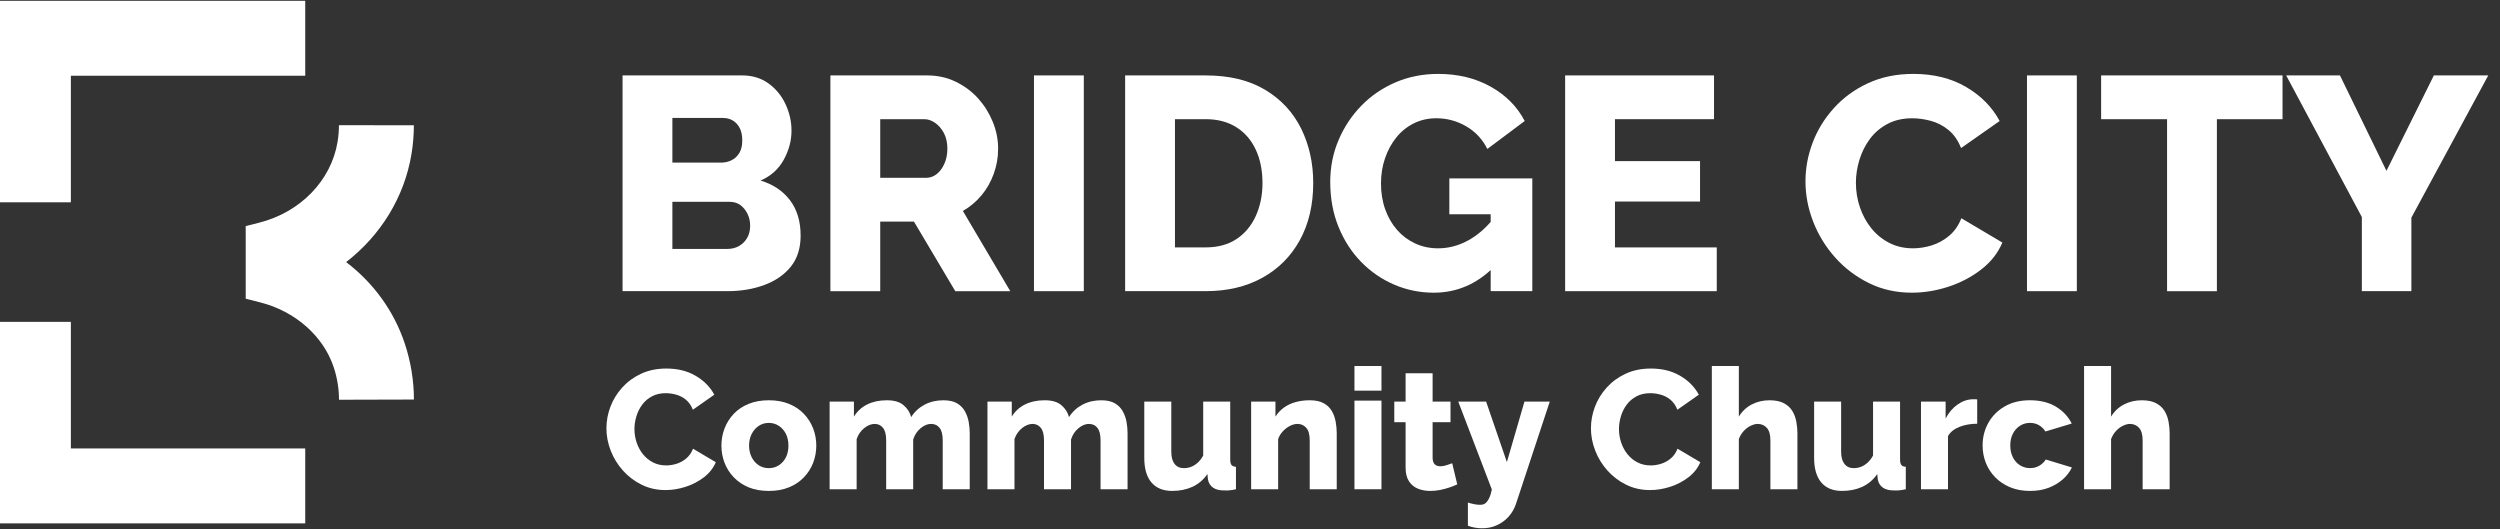
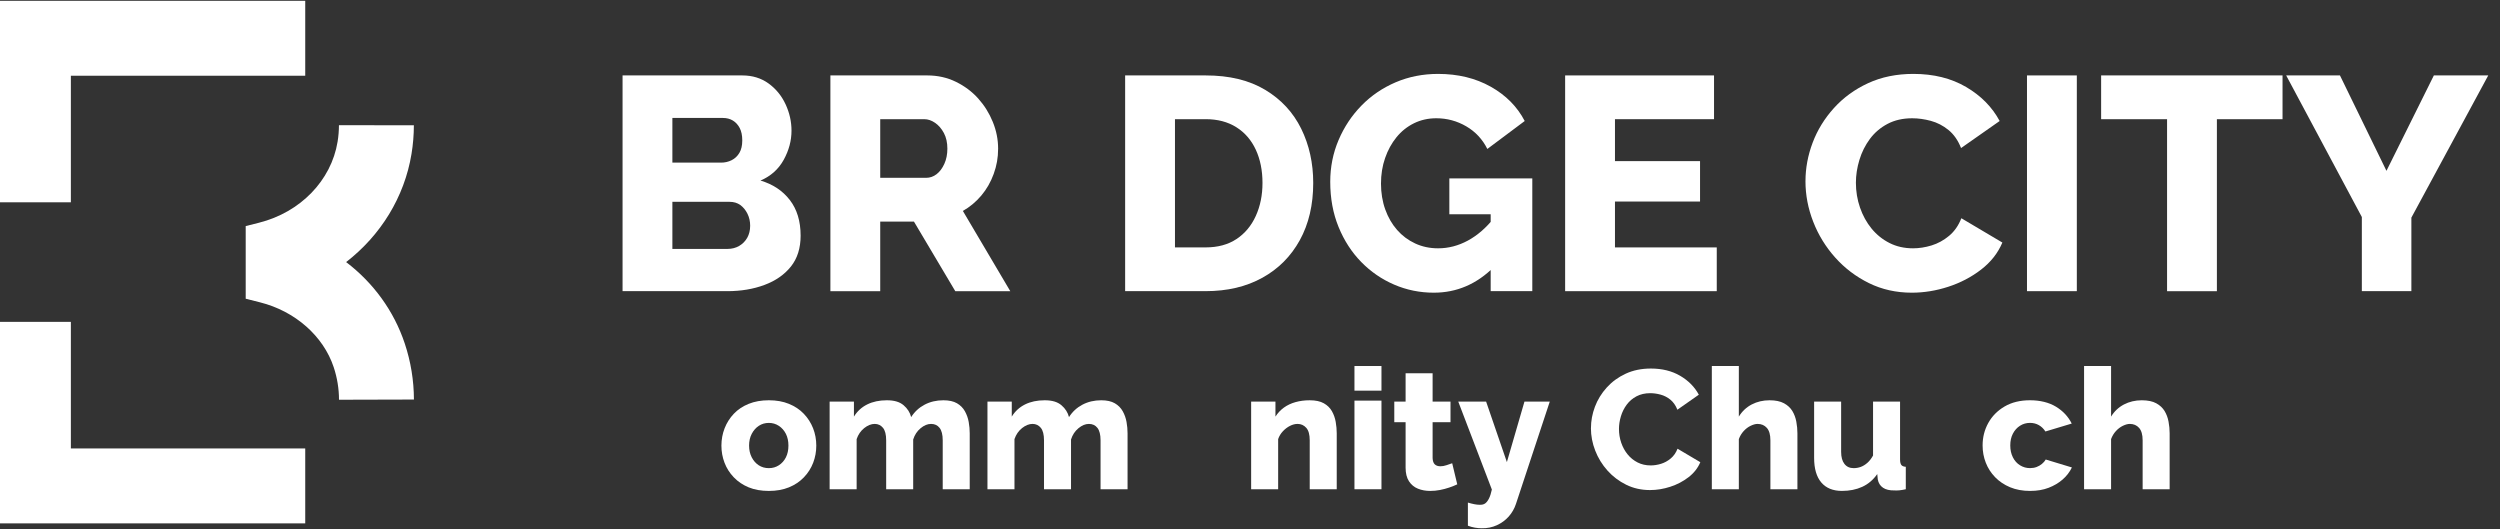
<svg xmlns="http://www.w3.org/2000/svg" id="Layer_1" viewBox="0 0 2100.12 444.44">
  <rect x="0" y="0" width="2100.12" height="444.44" fill="#333333" stroke="none" />
  <defs>
    <style>.cls-1{fill:#fff;}</style>
  </defs>
  <path class="cls-1" d="M672.56,197.88c0,10.55-2.72,19.23-8.17,26.04-5.45,6.81-12.85,11.96-22.21,15.44-9.36,3.49-19.74,5.23-31.14,5.23h-88.06V63.36h100.57c8.51,0,15.87,2.26,22.08,6.76,6.21,4.51,10.98,10.34,14.29,17.48,3.32,7.15,4.98,14.55,4.98,22.21,0,8.34-2.17,16.47-6.51,24.38-4.34,7.91-10.85,13.75-19.53,17.49,10.38,3.06,18.59,8.51,24.63,16.34,6.04,7.83,9.06,17.78,9.06,29.87ZM564.83,99.1v37.52h40.84c3.23,0,6.21-.68,8.93-2.04,2.72-1.36,4.89-3.4,6.51-6.13,1.62-2.72,2.43-6.21,2.43-10.47s-.73-7.74-2.17-10.47c-1.45-2.72-3.36-4.81-5.74-6.25-2.38-1.44-5.19-2.17-8.42-2.17h-42.37ZM630.18,189.71c0-3.74-.77-7.15-2.3-10.21-1.53-3.06-3.53-5.49-6-7.28-2.47-1.79-5.49-2.68-9.06-2.68h-47.99v39.57h46.2c3.74,0,7.06-.85,9.96-2.55,2.89-1.7,5.15-4,6.76-6.89,1.61-2.89,2.42-6.21,2.42-9.96Z" />
  <path class="cls-1" d="M697.57,244.59V63.36h81.43c8.68,0,16.68,1.79,23.99,5.36,7.31,3.57,13.57,8.26,18.76,14.04,5.19,5.79,9.27,12.34,12.25,19.65,2.98,7.32,4.47,14.81,4.47,22.46s-1.24,14.38-3.7,21.19c-2.47,6.81-5.92,12.85-10.34,18.12-4.43,5.28-9.62,9.62-15.57,13.02l39.82,67.39h-46.2l-34.72-58.45h-28.33v58.45h-41.86ZM739.43,149.38h38.54c3.23,0,6.17-1.02,8.81-3.06,2.64-2.04,4.81-4.93,6.51-8.68,1.7-3.74,2.55-8,2.55-12.76,0-5.1-.98-9.48-2.94-13.15-1.96-3.66-4.43-6.51-7.4-8.55-2.98-2.04-6-3.06-9.06-3.06h-37.01v49.26Z" />
-   <path class="cls-1" d="M868.59,244.59V63.36h41.86v181.23h-41.86Z" />
  <path class="cls-1" d="M945.17,244.59V63.36h67.64c19.91,0,36.59,4.04,50.03,12.12,13.44,8.08,23.52,18.98,30.25,32.67,6.72,13.7,10.08,28.89,10.08,45.56,0,18.38-3.75,34.38-11.23,47.99-7.49,13.62-18,24.17-31.53,31.65-13.53,7.49-29.4,11.23-47.61,11.23h-67.64ZM1060.55,153.72c0-10.55-1.88-19.87-5.62-27.95-3.74-8.08-9.19-14.38-16.34-18.89-7.15-4.51-15.74-6.77-25.78-6.77h-25.78v107.72h25.78c10.21,0,18.85-2.34,25.91-7.02,7.06-4.68,12.46-11.14,16.21-19.4,3.74-8.25,5.62-17.49,5.62-27.7Z" />
  <path class="cls-1" d="M1204.51,245.87c-11.74,0-22.85-2.25-33.31-6.76-10.47-4.51-19.7-10.85-27.7-19.02-8-8.17-14.34-17.95-19.02-29.36-4.68-11.4-7.02-24.08-7.02-38.03,0-12.42,2.34-24.12,7.02-35.1,4.68-10.98,11.1-20.63,19.27-28.97,8.17-8.34,17.74-14.84,28.72-19.53,10.98-4.68,22.85-7.02,35.61-7.02,16.68,0,31.4,3.57,44.16,10.72,12.76,7.15,22.29,16.76,28.59,28.85l-31.4,23.48c-4.08-8.17-10-14.51-17.74-19.02-7.75-4.51-16.13-6.77-25.14-6.77-6.81,0-13.06,1.41-18.76,4.21-5.7,2.81-10.59,6.72-14.68,11.74-4.08,5.02-7.28,10.85-9.57,17.49-2.3,6.64-3.45,13.78-3.45,21.44s1.19,15.06,3.57,21.7c2.38,6.64,5.7,12.38,9.96,17.23,4.25,4.85,9.32,8.64,15.19,11.36,5.87,2.73,12.29,4.08,19.27,4.08,8.68,0,17.01-2.17,25.02-6.51,8-4.34,15.32-10.68,21.95-19.02v41.1c-14.47,14.47-31.31,21.7-50.54,21.7ZM1252.24,180.01h-34.72v-30.12h69.69v94.7h-34.97v-64.58Z" />
  <path class="cls-1" d="M1442.16,207.84v36.76h-127.37V63.36h125.08v36.76h-83.22v35.23h71.47v33.95h-71.47v38.54h85.51Z" />
  <path class="cls-1" d="M1516.69,152.19c0-10.89,2-21.65,6-32.29,4-10.63,9.96-20.33,17.87-29.1,7.91-8.76,17.49-15.74,28.72-20.93,11.23-5.19,23.91-7.79,38.03-7.79,17.01,0,31.78,3.66,44.29,10.98,12.51,7.32,21.91,16.85,28.21,28.59l-32.42,22.72c-2.55-6.46-6.09-11.53-10.59-15.19-4.51-3.66-9.44-6.21-14.81-7.66-5.36-1.44-10.59-2.17-15.7-2.17-7.83,0-14.72,1.58-20.68,4.72-5.96,3.15-10.89,7.36-14.81,12.64-3.92,5.28-6.85,11.15-8.81,17.61-1.96,6.47-2.94,12.85-2.94,19.14,0,7.32,1.15,14.3,3.45,20.93s5.53,12.51,9.7,17.61c4.17,5.1,9.19,9.15,15.06,12.12,5.87,2.98,12.46,4.47,19.78,4.47,5.1,0,10.29-.81,15.57-2.42,5.27-1.62,10.17-4.29,14.68-8.04,4.51-3.74,7.95-8.68,10.34-14.81l34.46,20.42c-3.74,8.85-9.7,16.42-17.87,22.72-8.17,6.3-17.36,11.1-27.57,14.42-10.21,3.32-20.42,4.98-30.63,4.98-13.11,0-25.1-2.68-35.99-8.04-10.89-5.36-20.34-12.51-28.33-21.44-8-8.93-14.17-18.97-18.51-30.12-4.34-11.14-6.51-22.5-6.51-34.08Z" />
  <path class="cls-1" d="M1702.77,244.59V63.36h41.86v181.23h-41.86Z" />
  <path class="cls-1" d="M1917.44,100.12h-55.14v144.48h-41.86V100.12h-55.39v-36.76h152.39v36.76Z" />
  <path class="cls-1" d="M1965.68,63.36l39.06,80.15,39.82-80.15h45.69l-64.58,119.46v61.77h-41.61v-62.28l-63.56-118.95h45.18Z" />
-   <path class="cls-1" d="M509.44,359.65c0-6.05,1.11-12.03,3.33-17.94,2.22-5.91,5.53-11.3,9.93-16.17,4.4-4.87,9.71-8.74,15.95-11.63,6.24-2.88,13.28-4.32,21.13-4.32,9.45,0,17.66,2.03,24.6,6.1,6.95,4.07,12.17,9.36,15.67,15.88l-18.01,12.62c-1.42-3.59-3.38-6.4-5.88-8.44-2.51-2.03-5.25-3.45-8.23-4.25-2.98-.8-5.88-1.21-8.72-1.21-4.35,0-8.18.88-11.49,2.62-3.31,1.75-6.05,4.09-8.23,7.02-2.18,2.93-3.81,6.19-4.89,9.78-1.09,3.6-1.63,7.14-1.63,10.64,0,4.07.64,7.94,1.91,11.63,1.28,3.69,3.07,6.95,5.39,9.78,2.32,2.84,5.11,5.08,8.37,6.74,3.26,1.66,6.92,2.48,10.99,2.48,2.84,0,5.72-.45,8.65-1.35,2.93-.9,5.65-2.39,8.15-4.47,2.5-2.08,4.42-4.82,5.74-8.22l19.14,11.34c-2.08,4.92-5.39,9.13-9.93,12.62-4.54,3.5-9.64,6.17-15.32,8.01-5.67,1.84-11.34,2.77-17.02,2.77-7.28,0-13.95-1.49-19.99-4.47-6.05-2.98-11.3-6.95-15.74-11.91-4.44-4.96-7.87-10.54-10.28-16.73-2.41-6.19-3.62-12.5-3.62-18.93Z" />
  <path class="cls-1" d="M645.87,412.4c-6.43,0-12.08-1-16.95-3.01-4.87-2.01-9.03-4.8-12.48-8.4-3.45-3.59-6.05-7.67-7.8-12.25-1.75-4.57-2.62-9.38-2.62-14.42s.9-9.98,2.69-14.56c1.79-4.57,4.37-8.63,7.73-12.18,3.36-3.55,7.52-6.32,12.48-8.33,4.96-2.01,10.61-3.01,16.95-3.01s11.96,1,16.88,3.01c4.92,2.01,9.08,4.78,12.48,8.33,3.4,3.55,6,7.6,7.8,12.18,1.79,4.57,2.69,9.43,2.69,14.56s-.88,9.85-2.62,14.42c-1.75,4.57-4.35,8.65-7.8,12.25-3.45,3.6-7.64,6.39-12.55,8.4-4.92,2.01-10.54,3.01-16.88,3.01ZM629.27,374.33c0,3.69.73,6.96,2.2,9.81,1.46,2.86,3.43,5.09,5.88,6.7,2.46,1.61,5.29,2.42,8.51,2.42s5.93-.81,8.44-2.42c2.5-1.61,4.47-3.82,5.89-6.63,1.42-2.81,2.13-6.1,2.13-9.88s-.71-7.07-2.13-9.88c-1.42-2.81-3.38-5.04-5.89-6.7-2.51-1.66-5.32-2.49-8.44-2.49s-5.91.81-8.37,2.42c-2.46,1.61-4.45,3.85-5.96,6.7-1.51,2.86-2.27,6.17-2.27,9.95Z" />
  <path class="cls-1" d="M814.62,410.99h-22.69v-41.09c0-4.73-.88-8.22-2.62-10.45-1.75-2.23-4.14-3.34-7.16-3.34s-5.86,1.21-8.79,3.62c-2.93,2.42-5.01,5.57-6.24,9.47v41.79h-22.69v-41.09c0-4.83-.9-8.33-2.69-10.51-1.8-2.18-4.11-3.28-6.95-3.28s-5.86,1.17-8.79,3.5c-2.93,2.33-5.06,5.42-6.38,9.26v42.12h-22.69v-73.6h20.42v12.58c2.74-4.48,6.45-7.88,11.13-10.22,4.68-2.33,10.19-3.5,16.52-3.5s10.85,1.4,14.11,4.2c3.26,2.8,5.36,6.11,6.31,9.94,2.84-4.48,6.59-7.95,11.27-10.43,4.68-2.47,9.95-3.71,15.81-3.71,4.73,0,8.53.84,11.42,2.52,2.88,1.68,5.11,3.92,6.66,6.72,1.56,2.8,2.62,5.81,3.19,9.03.57,3.22.85,6.37.85,9.45v47.02Z" />
  <path class="cls-1" d="M947.21,410.99h-22.69v-41.09c0-4.73-.88-8.22-2.62-10.45-1.75-2.23-4.14-3.34-7.16-3.34s-5.86,1.21-8.79,3.62c-2.93,2.42-5.01,5.57-6.24,9.47v41.79h-22.69v-41.09c0-4.83-.9-8.33-2.69-10.51-1.8-2.18-4.11-3.28-6.95-3.28s-5.86,1.17-8.79,3.5c-2.93,2.33-5.06,5.42-6.38,9.26v42.12h-22.69v-73.6h20.42v12.58c2.74-4.48,6.45-7.88,11.13-10.22,4.68-2.33,10.19-3.5,16.52-3.5s10.85,1.4,14.11,4.2c3.26,2.8,5.36,6.11,6.31,9.94,2.84-4.48,6.59-7.95,11.27-10.43,4.68-2.47,9.95-3.71,15.81-3.71,4.73,0,8.53.84,11.42,2.52,2.88,1.68,5.11,3.92,6.66,6.72,1.56,2.8,2.62,5.81,3.19,9.03.57,3.22.85,6.37.85,9.45v47.02Z" />
-   <path class="cls-1" d="M961.25,384.64v-47.25h22.69v42.18c0,4.38.92,7.75,2.77,10.13,1.84,2.37,4.42,3.56,7.73,3.56,2.08,0,4.06-.34,5.96-1.03,1.89-.69,3.73-1.81,5.53-3.37,1.79-1.56,3.4-3.62,4.82-6.19v-45.29h22.69v48.45c0,2.24.35,3.82,1.06,4.75s1.96,1.44,3.76,1.54v18.86c-2.08.47-3.9.78-5.46.92-1.56.14-2.96.16-4.18.07-3.97.09-7.14-.66-9.5-2.25-2.36-1.59-3.83-3.93-4.4-7.01l-.43-4.48c-3.4,4.86-7.61,8.44-12.62,10.73-5.01,2.29-10.68,3.43-17.02,3.43-7.56,0-13.35-2.36-17.37-7.08-4.02-4.72-6.03-11.62-6.03-20.68Z" />
  <path class="cls-1" d="M1122.92,410.99h-22.69v-41.09c0-4.83-.97-8.33-2.91-10.51-1.94-2.18-4.37-3.28-7.3-3.28-2.08,0-4.21.55-6.38,1.65-2.18,1.1-4.16,2.61-5.96,4.53-1.8,1.92-3.12,4.11-3.97,6.58v42.12h-22.69v-73.6h20.42v12.58c1.89-2.98,4.25-5.5,7.09-7.56,2.84-2.05,6.1-3.59,9.79-4.62,3.69-1.02,7.66-1.54,11.91-1.54,4.91,0,8.86.84,11.84,2.52,2.98,1.68,5.25,3.89,6.81,6.65,1.56,2.75,2.62,5.76,3.19,9.03.57,3.26.85,6.44.85,9.52v47.02Z" />
  <path class="cls-1" d="M1137.81,328.17v-20.7h22.69v20.7h-22.69ZM1137.81,410.99v-74.45h22.69v74.45h-22.69Z" />
  <path class="cls-1" d="M1224.17,406.87c-1.98.95-4.23,1.84-6.74,2.69-2.51.85-5.1,1.54-7.8,2.06-2.69.52-5.41.78-8.15.78-3.78,0-7.23-.63-10.35-1.89-3.12-1.26-5.63-3.33-7.52-6.22-1.89-2.89-2.84-6.71-2.84-11.46v-38.15h-9.5v-17.3h9.5v-23.83h22.69v23.83h15.03v17.3h-15.03v30.08c.09,2.49.71,4.27,1.84,5.34,1.13,1.06,2.69,1.59,4.68,1.59,1.7,0,3.43-.3,5.18-.92,1.75-.61,3.33-1.16,4.75-1.63l4.25,17.73Z" />
  <path class="cls-1" d="M1233.1,422.19c1.89.57,3.66,1.02,5.32,1.35,1.65.33,3.14.5,4.47.5,1.89.09,3.43-.26,4.61-1.06,1.18-.8,2.27-2.17,3.26-4.11.99-1.94,1.82-4.49,2.48-7.63l-28.22-73.85h23.4l17.44,50.78,14.75-50.78h21.27l-28.36,85.81c-1.32,4.03-3.36,7.59-6.1,10.69-2.74,3.09-6.08,5.53-10,7.32-3.92,1.79-8.15,2.63-12.69,2.54-1.89,0-3.81-.17-5.74-.5-1.94-.33-3.9-.88-5.89-1.63v-19.43Z" />
  <path class="cls-1" d="M1336.48,359.65c0-6.05,1.11-12.03,3.33-17.94,2.22-5.91,5.53-11.3,9.93-16.17,4.4-4.87,9.71-8.74,15.95-11.63,6.24-2.88,13.28-4.32,21.13-4.32,9.45,0,17.66,2.03,24.6,6.1,6.95,4.07,12.17,9.36,15.67,15.88l-18.01,12.62c-1.42-3.59-3.38-6.4-5.88-8.44-2.51-2.03-5.25-3.45-8.23-4.25-2.98-.8-5.88-1.21-8.72-1.21-4.35,0-8.18.88-11.49,2.62-3.31,1.75-6.05,4.09-8.23,7.02-2.18,2.93-3.81,6.19-4.89,9.78-1.09,3.6-1.63,7.14-1.63,10.64,0,4.07.64,7.94,1.91,11.63,1.28,3.69,3.07,6.95,5.39,9.78,2.32,2.84,5.11,5.08,8.37,6.74,3.26,1.66,6.92,2.48,10.99,2.48,2.84,0,5.72-.45,8.65-1.35,2.93-.9,5.65-2.39,8.15-4.47,2.5-2.08,4.42-4.82,5.74-8.22l19.14,11.34c-2.08,4.92-5.39,9.13-9.93,12.62-4.54,3.5-9.64,6.17-15.32,8.01-5.67,1.84-11.34,2.77-17.02,2.77-7.28,0-13.95-1.49-19.99-4.47-6.05-2.98-11.3-6.95-15.74-11.91-4.44-4.96-7.87-10.54-10.28-16.73-2.41-6.19-3.62-12.5-3.62-18.93Z" />
  <path class="cls-1" d="M1509.91,410.99h-22.69v-41.09c0-4.73-.99-8.22-2.98-10.45-1.99-2.23-4.59-3.34-7.8-3.34-1.7,0-3.64.53-5.81,1.58-2.18,1.05-4.14,2.54-5.88,4.46-1.75,1.92-3.1,4.16-4.04,6.72v42.12h-22.69v-103.52h22.69v42.5c2.74-4.48,6.36-7.88,10.85-10.22,4.49-2.33,9.48-3.5,14.96-3.5,5.01,0,9.05.84,12.13,2.52,3.07,1.68,5.41,3.85,7.02,6.51,1.61,2.66,2.72,5.65,3.33,8.96.61,3.31.92,6.55.92,9.73v47.02Z" />
  <path class="cls-1" d="M1523.95,384.64v-47.25h22.69v42.18c0,4.38.92,7.75,2.77,10.13,1.84,2.37,4.42,3.56,7.73,3.56,2.08,0,4.06-.34,5.96-1.03,1.89-.69,3.73-1.81,5.53-3.37,1.79-1.56,3.4-3.62,4.82-6.19v-45.29h22.69v48.45c0,2.24.35,3.82,1.06,4.75s1.96,1.44,3.76,1.54v18.86c-2.08.47-3.9.78-5.46.92-1.56.14-2.96.16-4.18.07-3.97.09-7.14-.66-9.5-2.25-2.36-1.59-3.83-3.93-4.4-7.01l-.43-4.48c-3.4,4.86-7.61,8.44-12.62,10.73-5.01,2.29-10.68,3.43-17.02,3.43-7.56,0-13.35-2.36-17.37-7.08-4.02-4.72-6.03-11.62-6.03-20.68Z" />
-   <path class="cls-1" d="M1660.94,355.96c-5.48,0-10.45.88-14.89,2.62-4.45,1.75-7.66,4.33-9.64,7.73v44.67h-22.69v-73.6h20.7v14.18c2.65-5.01,6-8.94,10.07-11.77,4.06-2.84,8.32-4.3,12.76-4.39h2.27c.47,0,.94.05,1.42.14v20.42Z" />
  <path class="cls-1" d="M1705.47,412.4c-6.34,0-11.96-1.03-16.88-3.08-4.92-2.05-9.1-4.85-12.55-8.4-3.45-3.55-6.08-7.6-7.87-12.18-1.8-4.57-2.69-9.43-2.69-14.56,0-6.81,1.58-13.09,4.75-18.83,3.17-5.74,7.73-10.36,13.68-13.86,5.96-3.5,13.09-5.25,21.41-5.25s15.86,1.8,21.77,5.39c5.91,3.59,10.33,8.32,13.26,14.18l-22.12,6.66c-1.42-2.27-3.24-4.04-5.46-5.32-2.22-1.28-4.7-1.91-7.45-1.91-3.12,0-5.93.81-8.44,2.42-2.51,1.61-4.49,3.82-5.96,6.63-1.47,2.81-2.2,6.1-2.2,9.88s.73,7.12,2.2,10.02c1.46,2.9,3.47,5.14,6.03,6.7,2.55,1.57,5.34,2.35,8.37,2.35,1.98,0,3.8-.31,5.46-.92,1.65-.61,3.17-1.49,4.54-2.62,1.37-1.13,2.43-2.36,3.19-3.69l21.98,6.67c-1.89,3.88-4.49,7.26-7.8,10.14-3.31,2.88-7.23,5.2-11.77,6.95-4.54,1.75-9.69,2.62-15.46,2.62Z" />
  <path class="cls-1" d="M1822.61,410.99h-22.69v-41.09c0-4.73-.99-8.22-2.98-10.45s-4.59-3.34-7.8-3.34c-1.7,0-3.64.53-5.81,1.58-2.18,1.05-4.14,2.54-5.88,4.46-1.75,1.92-3.1,4.16-4.04,6.72v42.12h-22.69v-103.52h22.69v42.5c2.74-4.48,6.36-7.88,10.85-10.22,4.49-2.33,9.48-3.5,14.96-3.5,5.01,0,9.05.84,12.12,2.52,3.07,1.68,5.41,3.85,7.02,6.51,1.61,2.66,2.72,5.65,3.33,8.96.61,3.31.92,6.55.92,9.73v47.02Z" />
  <polygon class="cls-1" points="256.41 439.66 -3.4 439.66 -3.4 270.38 59.53 270.38 59.53 376.72 256.41 376.72 256.41 439.66" />
  <polygon class="cls-1" points="59.53 169.94 -3.4 169.94 -3.4 .68 256.41 .68 256.41 63.62 59.53 63.62 59.53 169.94" />
  <path class="cls-1" d="M284.78,335.8c-.02-9.32-1.53-18.52-4.47-27.38-8.7-26.15-32.39-47.01-61.82-54.43l-12.09-3.05v-61.02s11.24-2.84,11.24-2.84c34.72-8.76,60.6-35.44,65.94-67.98.75-4.56,1.14-9.26,1.15-13.94l62.94.09c-.02,8.13-.69,16.19-1.99,24.06-5.97,36.39-25.99,68.47-54.92,90.85,22.87,17.43,40.14,41,49.26,68.4,5.06,15.21,7.65,31.04,7.7,47.07l-62.94.17Z" />
</svg>